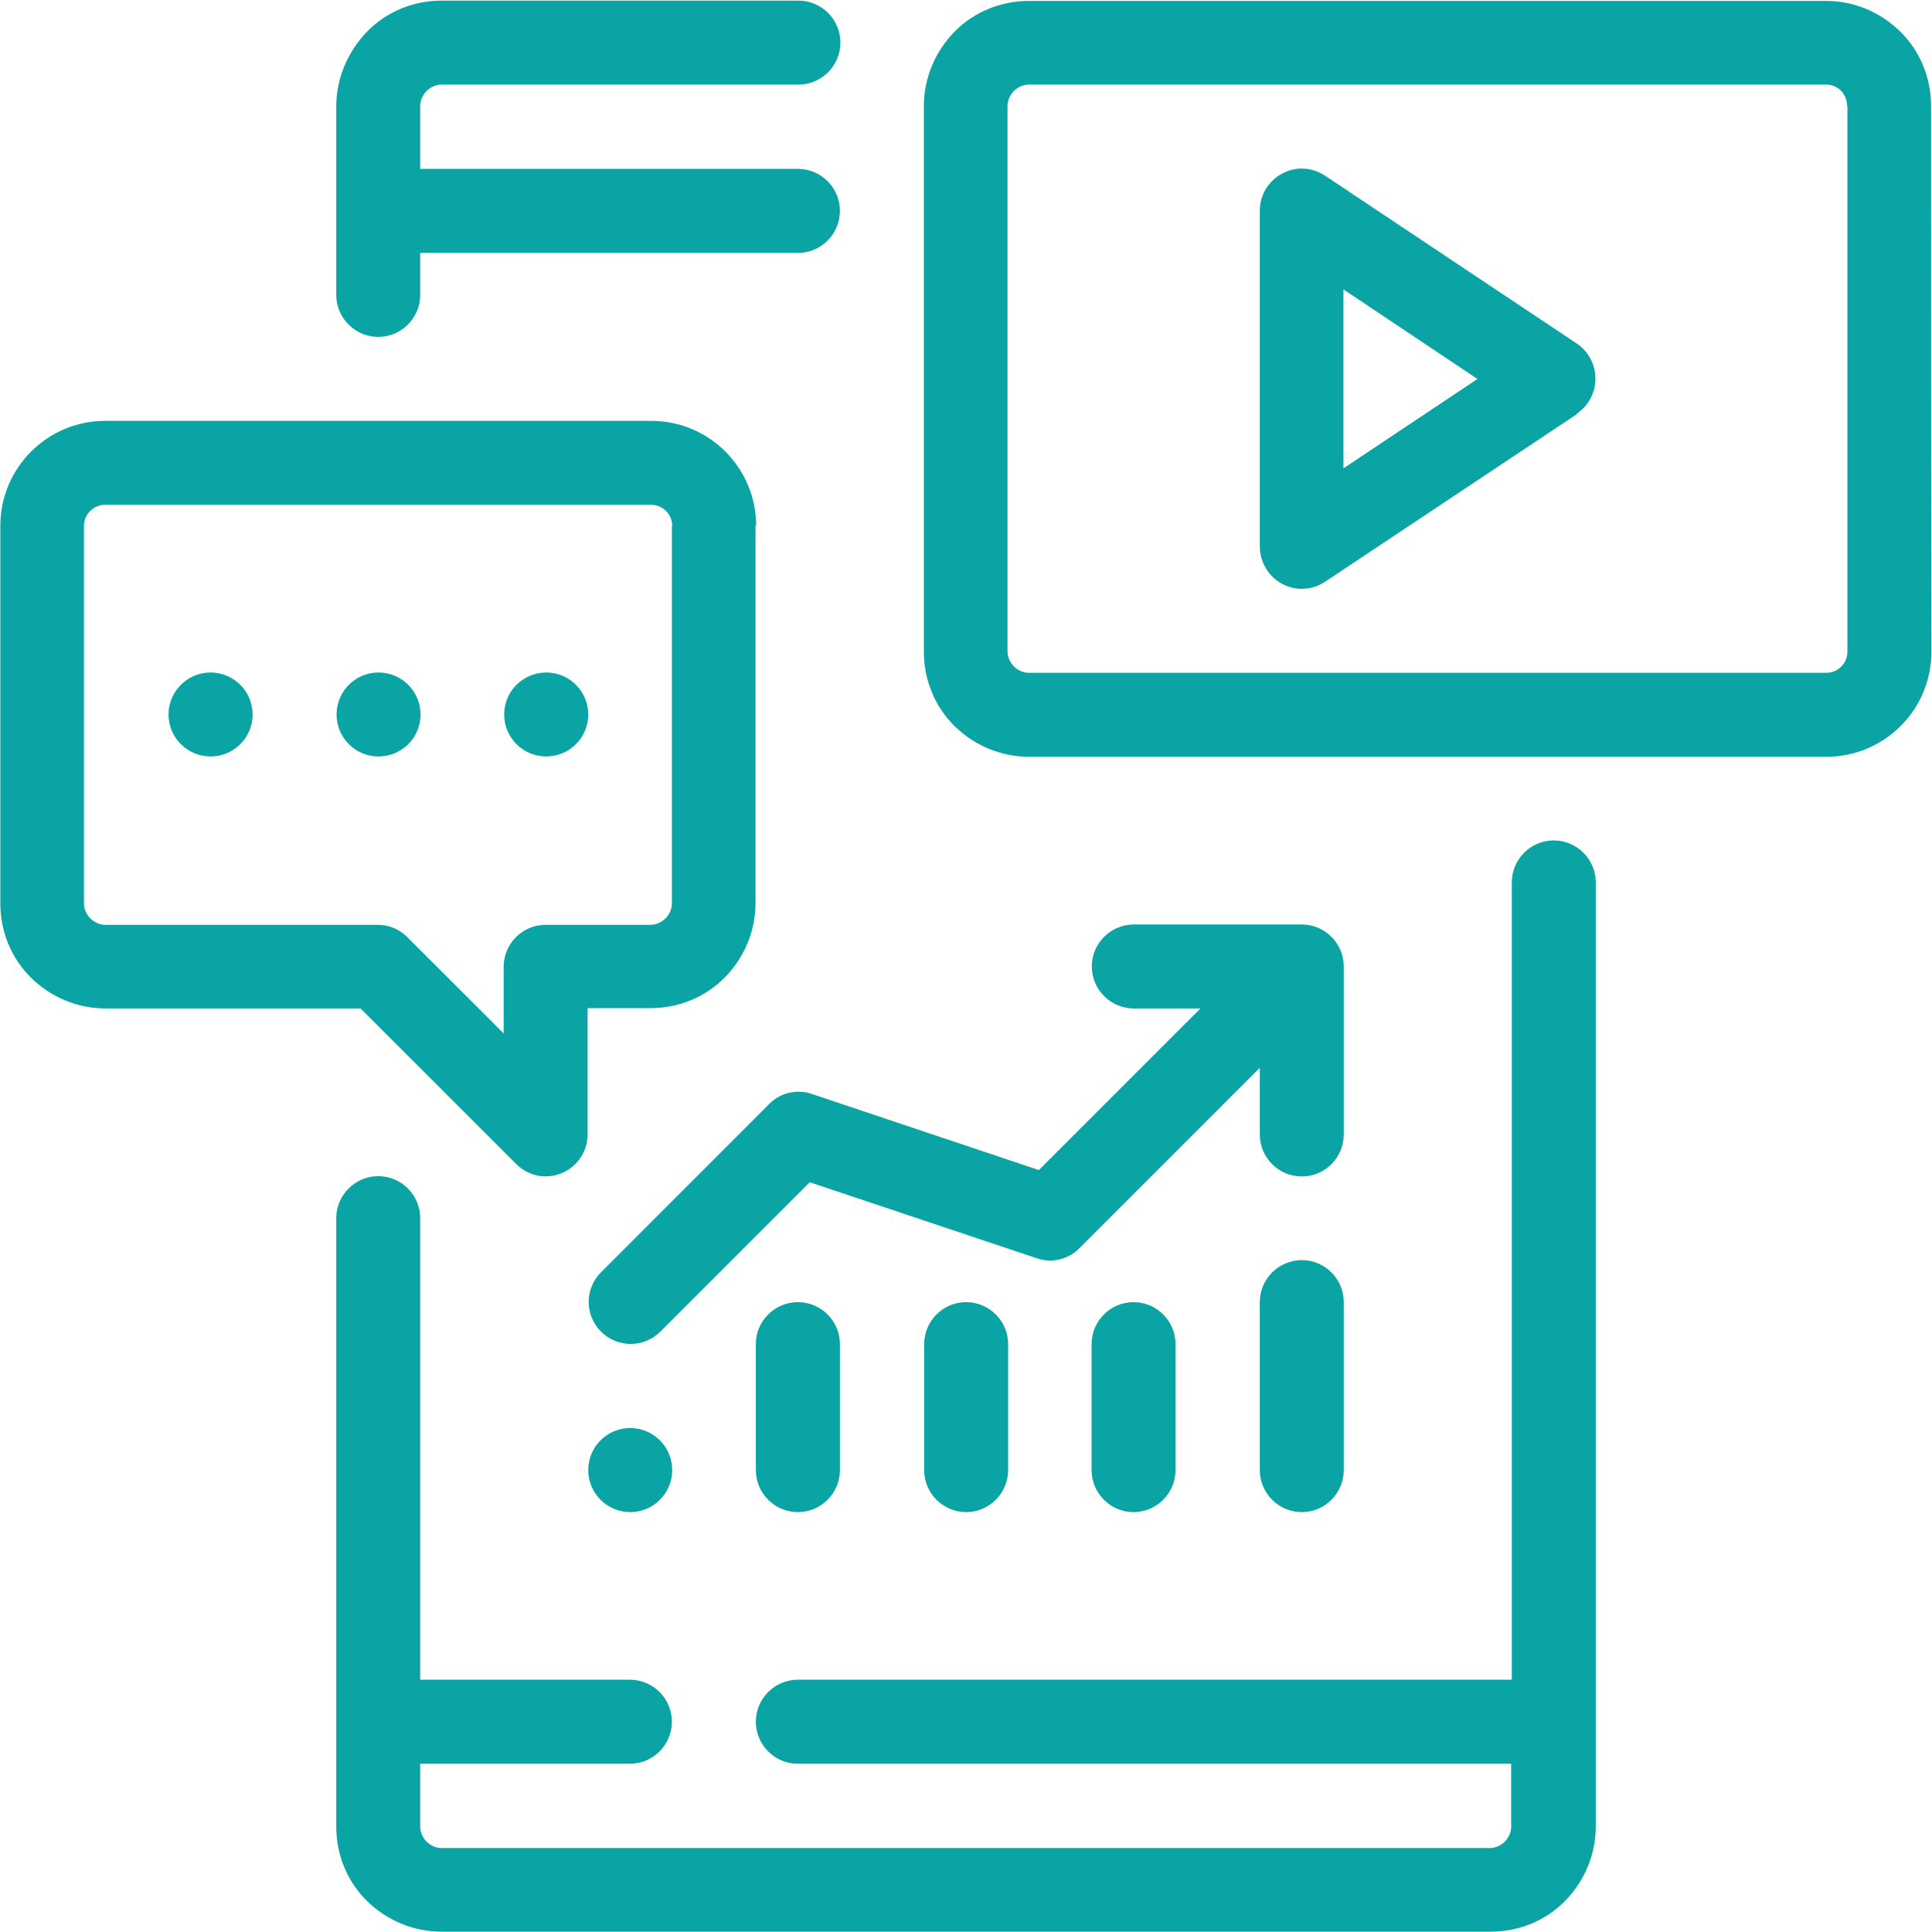
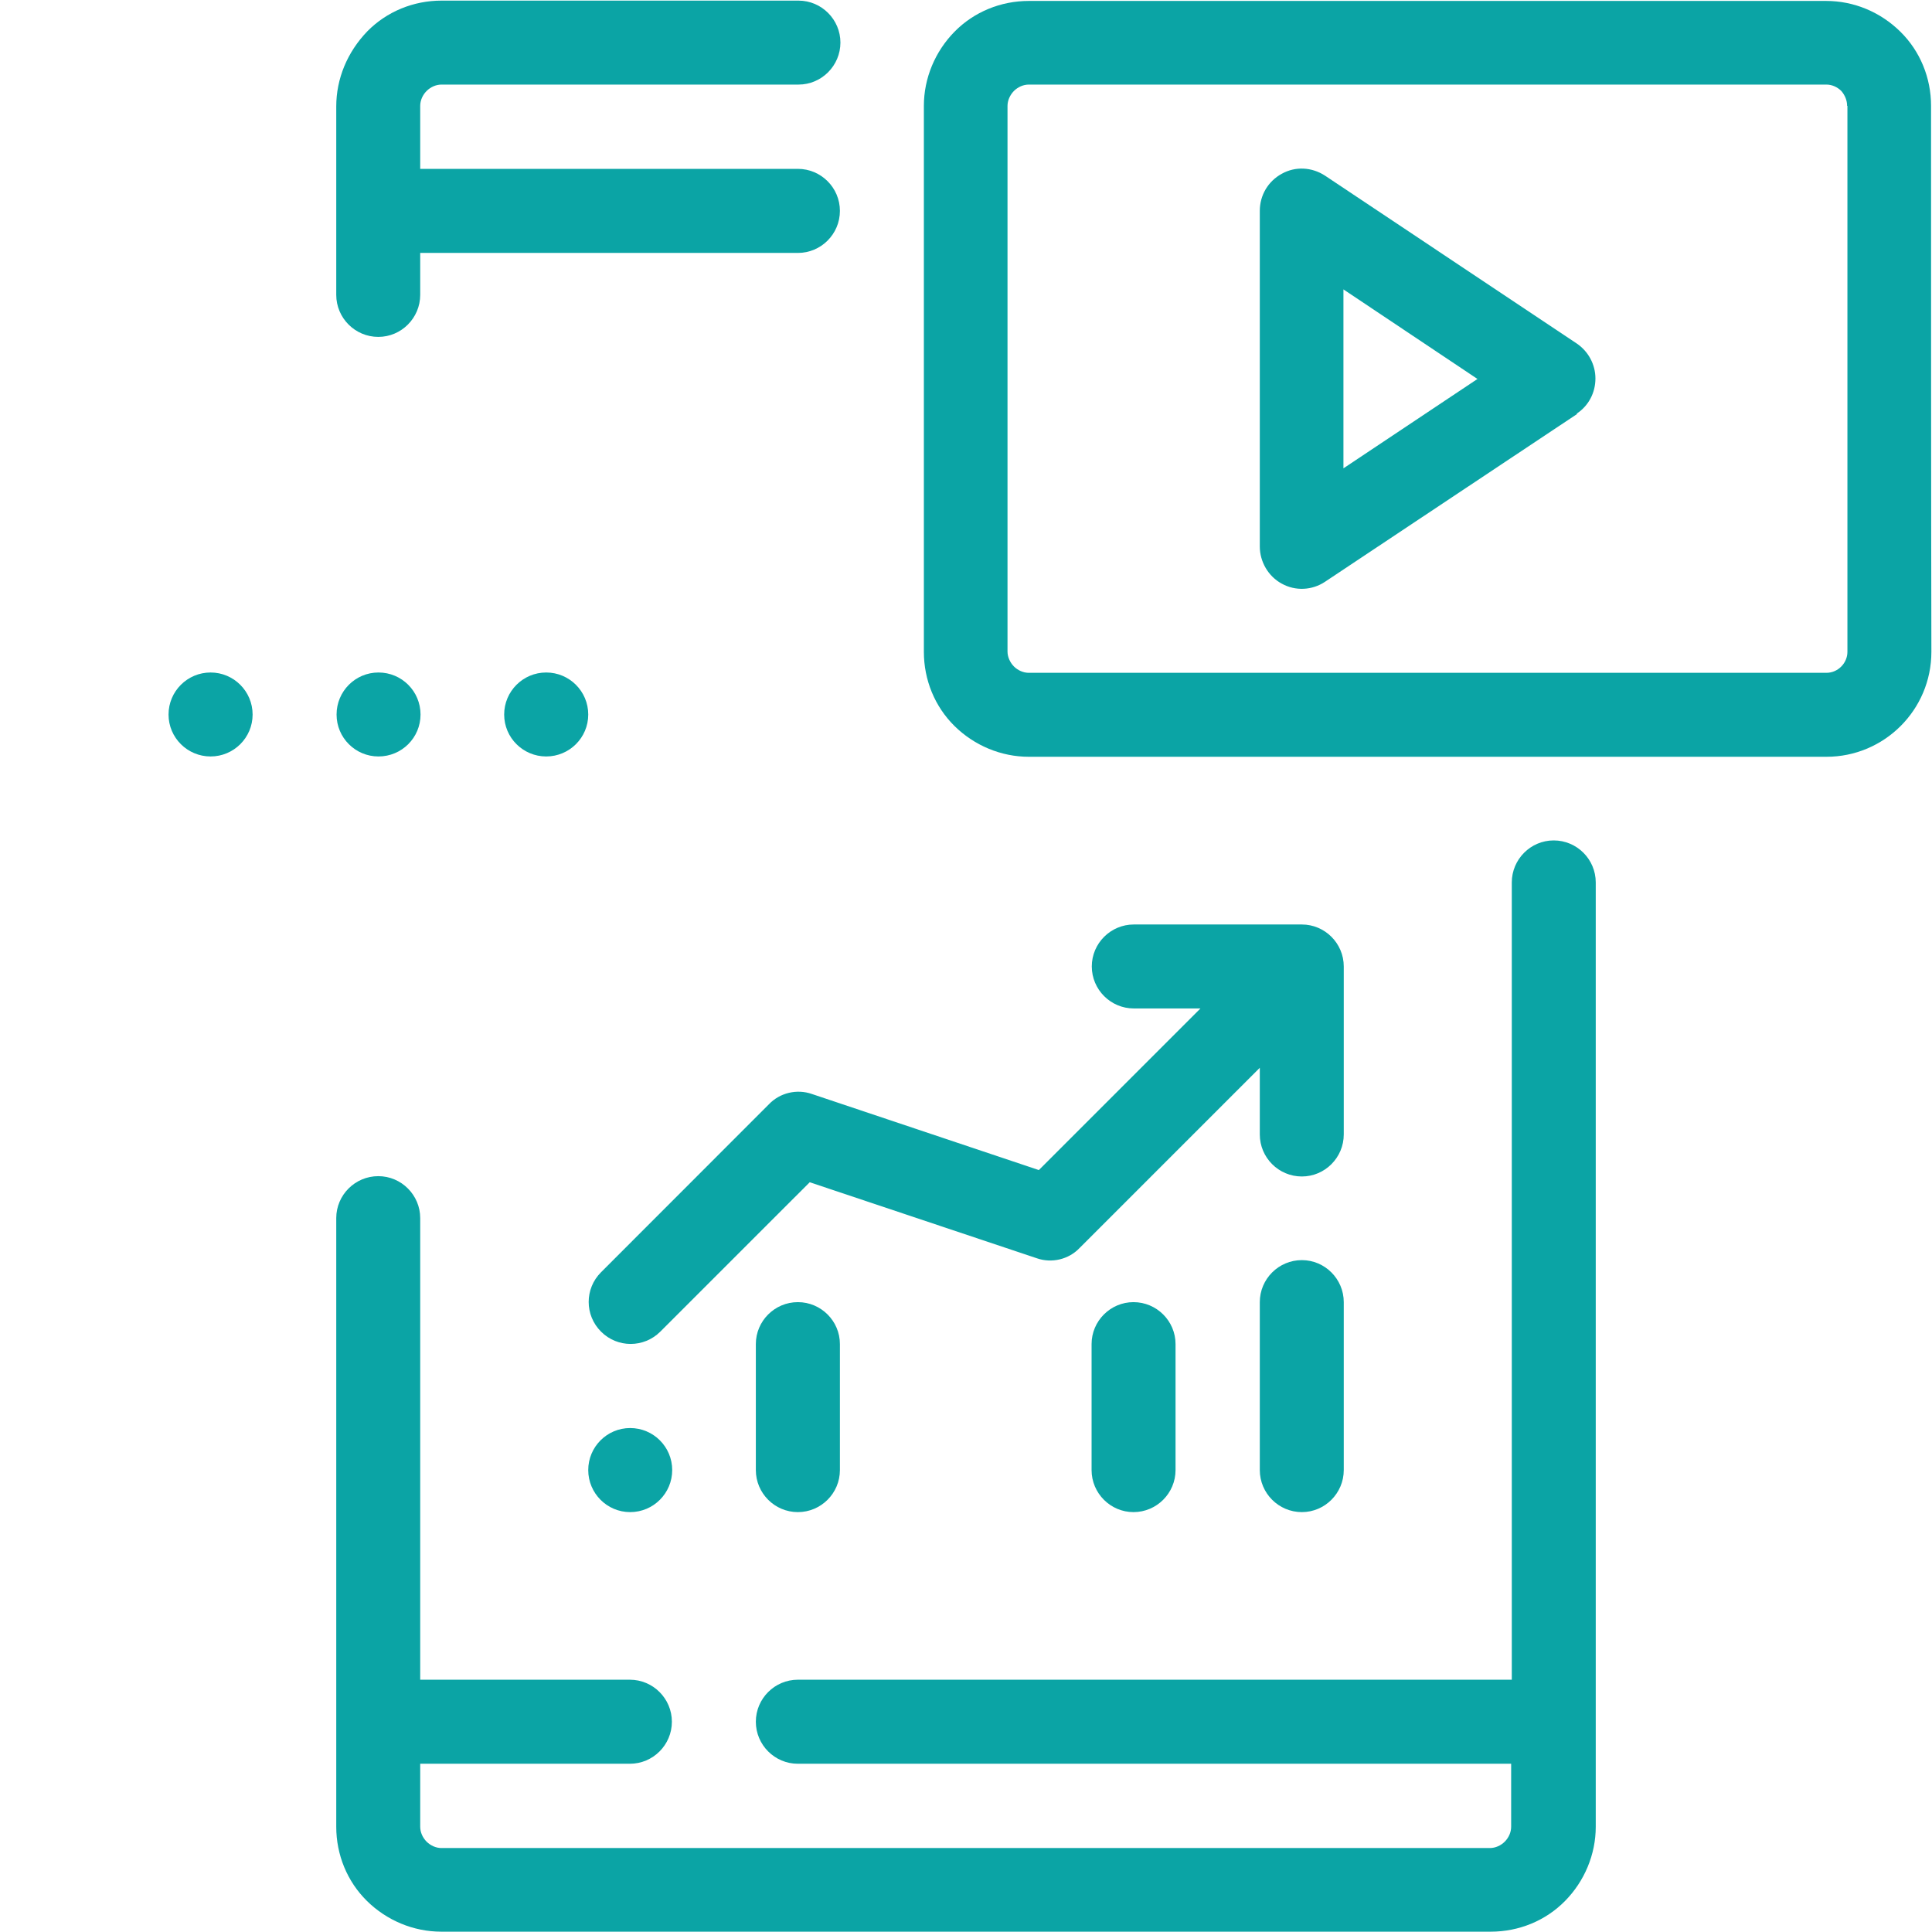
<svg xmlns="http://www.w3.org/2000/svg" width="72px" height="72px" viewBox="0 0 72 72" version="1.1">
  <g id="surface1">
    <path style=" stroke:none;fill-rule:nonzero;fill:rgb(4.314%,64.314%,64.706%);fill-opacity:1;" d="M 15.672 26.629 C 15.672 27.492 14.973 28.191 14.105 28.191 C 13.242 28.191 12.543 27.492 12.543 26.629 C 12.543 25.762 13.242 25.062 14.105 25.062 C 14.973 25.062 15.672 25.762 15.672 26.629 Z M 15.672 26.629 " />
    <path style=" stroke:none;fill-rule:nonzero;fill:rgb(4.314%,64.314%,64.706%);fill-opacity:1;" d="M 9.414 26.629 C 9.414 27.492 8.711 28.191 7.848 28.191 C 6.984 28.191 6.281 27.492 6.281 26.629 C 6.281 25.762 6.984 25.062 7.848 25.062 C 8.711 25.062 9.414 25.762 9.414 26.629 Z M 9.414 26.629 " />
    <path style=" stroke:none;fill-rule:nonzero;fill:rgb(4.314%,64.314%,64.706%);fill-opacity:1;" d="M 21.922 26.629 C 21.922 27.492 21.219 28.191 20.355 28.191 C 19.492 28.191 18.789 27.492 18.789 26.629 C 18.789 25.762 19.492 25.062 20.355 25.062 C 21.219 25.062 21.922 25.762 21.922 26.629 Z M 21.922 26.629 " />
    <path style=" stroke:none;fill-rule:nonzero;fill:rgb(4.314%,64.314%,64.706%);fill-opacity:1;" d="M 25.051 54.785 C 25.051 55.648 24.352 56.352 23.484 56.352 C 22.621 56.352 21.922 55.648 21.922 54.785 C 21.922 53.922 22.621 53.219 23.484 53.219 C 24.352 53.219 25.051 53.922 25.051 54.785 Z M 25.051 54.785 " />
    <path style=" stroke:none;fill-rule:evenodd;fill:rgb(4.314%,64.314%,64.706%);fill-opacity:1;" d="M 44.738 37.582 L 38.715 43.605 L 30.258 40.77 C 29.699 40.574 29.066 40.723 28.656 41.152 L 22.398 47.414 C 21.785 48.027 21.785 49.012 22.398 49.625 C 23.008 50.238 23.996 50.238 24.609 49.625 L 30.176 44.059 L 38.637 46.891 C 39.191 47.086 39.828 46.938 40.234 46.508 L 46.949 39.793 L 46.949 42.277 C 46.949 43.141 47.652 43.844 48.516 43.844 C 49.375 43.844 50.078 43.141 50.078 42.277 L 50.078 36.016 C 50.078 35.156 49.375 34.453 48.516 34.453 L 42.254 34.453 C 41.391 34.453 40.688 35.156 40.688 36.016 C 40.688 36.879 41.391 37.582 42.254 37.582 Z M 44.738 37.582 " />
    <path style=" stroke:none;fill-rule:evenodd;fill:rgb(4.314%,64.314%,64.706%);fill-opacity:1;" d="M 31.301 54.785 L 31.301 50.09 C 31.301 49.23 30.598 48.527 29.734 48.527 C 28.871 48.527 28.168 49.23 28.168 50.09 L 28.168 54.785 C 28.168 55.648 28.871 56.352 29.734 56.352 C 30.598 56.352 31.301 55.648 31.301 54.785 Z M 31.301 54.785 " />
-     <path style=" stroke:none;fill-rule:evenodd;fill:rgb(4.314%,64.314%,64.706%);fill-opacity:1;" d="M 37.57 54.785 L 37.57 50.09 C 37.57 49.23 36.867 48.527 36.004 48.527 C 35.145 48.527 34.441 49.23 34.441 50.09 L 34.441 54.785 C 34.441 55.648 35.145 56.352 36.004 56.352 C 36.867 56.352 37.57 55.648 37.57 54.785 Z M 37.57 54.785 " />
    <path style=" stroke:none;fill-rule:evenodd;fill:rgb(4.314%,64.314%,64.706%);fill-opacity:1;" d="M 43.809 54.785 L 43.809 50.09 C 43.809 49.23 43.105 48.527 42.242 48.527 C 41.383 48.527 40.68 49.23 40.68 50.09 L 40.68 54.785 C 40.68 55.648 41.383 56.352 42.242 56.352 C 43.105 56.352 43.809 55.648 43.809 54.785 Z M 43.809 54.785 " />
    <path style=" stroke:none;fill-rule:evenodd;fill:rgb(4.314%,64.314%,64.706%);fill-opacity:1;" d="M 50.078 54.785 L 50.078 48.527 C 50.078 47.664 49.375 46.961 48.516 46.961 C 47.652 46.961 46.949 47.664 46.949 48.527 L 46.949 54.785 C 46.949 55.648 47.652 56.352 48.516 56.352 C 49.375 56.352 50.078 55.648 50.078 54.785 Z M 50.078 54.785 " />
    <path style=" stroke:none;fill-rule:evenodd;fill:rgb(4.314%,64.314%,64.706%);fill-opacity:1;" d="M 71.965 3.945 C 71.965 2.902 71.559 1.906 70.82 1.18 C 70.082 0.453 69.098 0.035 68.055 0.035 L 38.34 0.035 C 37.297 0.035 36.301 0.441 35.574 1.18 C 34.848 1.918 34.43 2.914 34.43 3.945 L 34.43 24.293 C 34.43 25.336 34.836 26.332 35.574 27.059 C 36.312 27.785 37.309 28.203 38.34 28.203 L 68.066 28.203 C 70.219 28.203 71.977 26.457 71.977 24.293 C 71.965 19.527 71.965 8.73 71.965 3.945 Z M 68.848 3.945 L 68.848 24.293 C 68.848 24.711 68.496 25.074 68.066 25.074 L 38.34 25.074 C 38.137 25.074 37.934 24.984 37.785 24.836 C 37.641 24.688 37.547 24.484 37.547 24.281 L 37.547 3.945 C 37.547 3.742 37.641 3.539 37.785 3.391 C 37.934 3.242 38.137 3.152 38.34 3.152 L 68.066 3.152 C 68.27 3.152 68.473 3.242 68.621 3.391 C 68.758 3.551 68.836 3.742 68.836 3.945 Z M 68.848 3.945 " />
-     <path style=" stroke:none;fill-rule:evenodd;fill:rgb(4.314%,64.314%,64.706%);fill-opacity:1;" d="M 28.18 19.598 C 28.18 17.441 26.434 15.684 24.27 15.684 L 3.922 15.684 C 1.77 15.684 0.012 17.43 0.012 19.598 L 0.012 33.668 C 0.012 34.711 0.418 35.711 1.156 36.438 C 1.895 37.164 2.891 37.582 3.922 37.582 L 13.438 37.582 L 19.234 43.375 C 19.688 43.832 20.344 43.965 20.934 43.719 C 21.523 43.469 21.898 42.91 21.898 42.266 L 21.898 37.57 L 24.246 37.57 C 25.289 37.57 26.285 37.164 27.012 36.426 C 27.738 35.688 28.156 34.691 28.156 33.66 L 28.156 19.598 Z M 25.039 19.598 L 25.039 33.668 C 25.039 33.875 24.949 34.078 24.801 34.227 C 24.652 34.371 24.449 34.465 24.246 34.465 L 20.332 34.465 C 19.473 34.465 18.77 35.168 18.77 36.027 L 18.77 38.512 L 15.172 34.918 C 14.879 34.621 14.48 34.465 14.074 34.465 L 3.922 34.465 C 3.719 34.465 3.516 34.371 3.367 34.227 C 3.219 34.078 3.129 33.875 3.129 33.668 L 3.129 19.598 C 3.129 19.176 3.48 18.812 3.914 18.812 L 24.258 18.812 C 24.699 18.812 25.051 19.164 25.051 19.598 Z M 25.039 19.598 " />
    <path style=" stroke:none;fill-rule:evenodd;fill:rgb(4.314%,64.314%,64.706%);fill-opacity:1;" d="M 12.531 3.945 L 12.531 10.988 C 12.531 11.852 13.234 12.555 14.098 12.555 C 14.957 12.555 15.66 11.852 15.66 10.988 L 15.66 9.426 L 29.734 9.426 C 30.598 9.426 31.301 8.723 31.301 7.859 C 31.301 6.996 30.598 6.293 29.734 6.293 L 15.66 6.293 L 15.66 3.945 C 15.66 3.742 15.75 3.539 15.898 3.391 C 16.047 3.242 16.25 3.152 16.453 3.152 L 29.758 3.152 C 30.617 3.152 31.32 2.449 31.32 1.586 C 31.32 0.727 30.617 0.023 29.758 0.023 L 16.453 0.023 C 15.41 0.023 14.414 0.43 13.688 1.168 C 12.938 1.949 12.531 2.938 12.531 3.969 Z M 12.531 3.945 " />
    <path style=" stroke:none;fill-rule:evenodd;fill:rgb(4.314%,64.314%,64.706%);fill-opacity:1;" d="M 56.34 62.598 L 29.734 62.598 C 28.871 62.598 28.168 63.301 28.168 64.164 C 28.168 65.027 28.871 65.73 29.734 65.73 L 56.316 65.73 L 56.316 68.078 C 56.316 68.281 56.227 68.484 56.078 68.633 C 55.93 68.781 55.727 68.871 55.523 68.871 L 16.453 68.871 C 16.25 68.871 16.047 68.781 15.898 68.633 C 15.75 68.484 15.66 68.281 15.66 68.078 L 15.66 65.73 L 23.473 65.73 C 24.336 65.73 25.039 65.027 25.039 64.164 C 25.039 63.301 24.336 62.598 23.473 62.598 L 15.66 62.598 L 15.66 45.395 C 15.66 44.535 14.957 43.832 14.098 43.832 C 13.234 43.832 12.531 44.535 12.531 45.395 L 12.531 68.078 C 12.531 69.121 12.938 70.117 13.676 70.844 C 14.414 71.57 15.41 71.988 16.445 71.988 L 55.555 71.988 C 56.602 71.988 57.598 71.582 58.324 70.844 C 59.051 70.105 59.469 69.109 59.469 68.078 L 59.469 32.887 C 59.469 32.023 58.766 31.32 57.902 31.32 C 57.043 31.32 56.34 32.023 56.34 32.887 L 56.34 62.598 L 56.352 62.598 Z M 56.34 62.598 " />
    <path style=" stroke:none;fill-rule:evenodd;fill:rgb(4.314%,64.314%,64.706%);fill-opacity:1;" d="M 58.766 15.41 C 59.207 15.117 59.457 14.629 59.457 14.105 C 59.457 13.586 59.195 13.098 58.766 12.805 L 49.375 6.543 C 48.887 6.227 48.277 6.191 47.766 6.477 C 47.254 6.758 46.949 7.281 46.949 7.859 L 46.949 20.367 C 46.949 20.934 47.266 21.48 47.766 21.75 C 48.277 22.035 48.898 22 49.375 21.684 L 58.766 15.434 Z M 55.07 14.117 L 50.066 17.453 L 50.066 10.785 L 55.07 14.129 Z M 55.07 14.117 " />
  </g>
</svg>